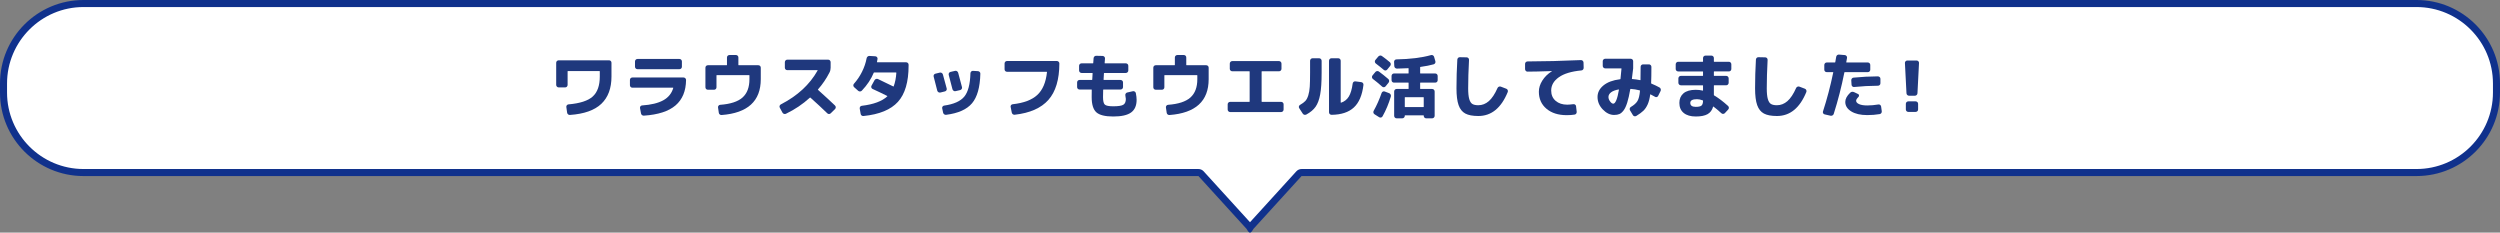
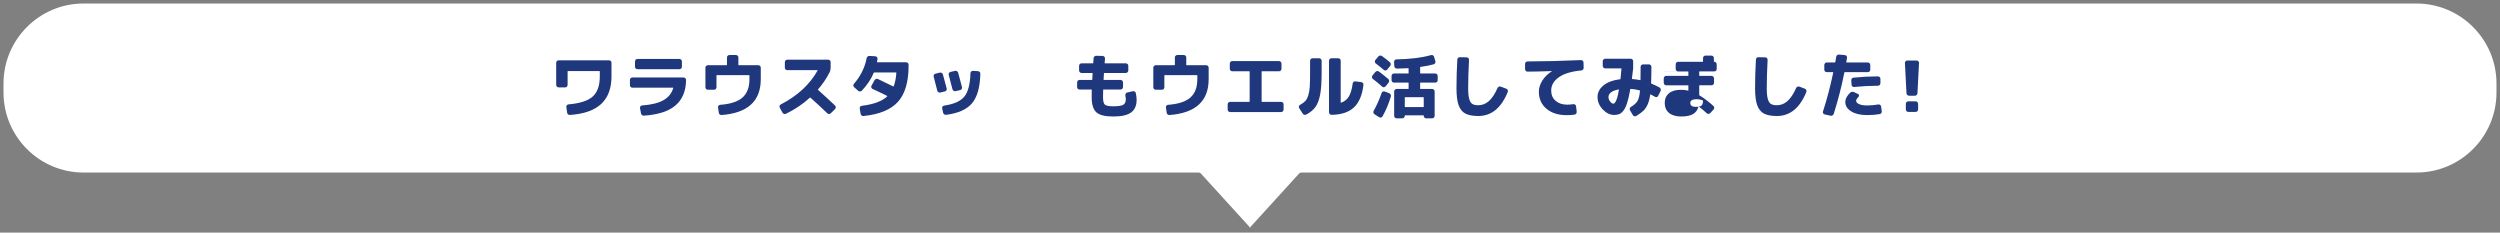
<svg xmlns="http://www.w3.org/2000/svg" id="_書出" viewBox="0 0 1420 132.125">
  <rect x="0" y="0" width="1420" height="132.125" fill="#808080" stroke="none" />
  <defs>
    <style>.cls-1{fill:#fff;}.cls-2{fill:#10318c;}.cls-3{fill:#1f387d;}</style>
  </defs>
  <g>
    <path class="cls-1" d="M709.736,128.946c-.062-.101-.136-.196-.216-.284l-27.331-30.009c-.379-.416-.916-.653-1.478-.653H47.435c-25.053,0-45.435-20.382-45.435-45.435v-5.132C2,22.382,22.382,2,47.435,2H1372.566c25.053,0,45.435,20.382,45.435,45.434v5.132c0,25.053-20.382,45.435-45.435,45.435H739.29c-.562,0-1.1,.237-1.478,.653l-27.33,30.009c-.08,.088-.151,.183-.215,.283-.082,.131-.265,.44-.267,.441-.001-.002-.183-.31-.265-.44Z" />
-     <path class="cls-2" d="M1372.566,4c23.95,0,43.434,19.485,43.434,43.434v5.132c0,23.95-19.484,43.434-43.434,43.434H739.29c-1.126,0-2.199,.474-2.957,1.307l-26.333,28.913-26.333-28.913c-.758-.832-1.832-1.307-2.957-1.307H47.434c-23.95,0-43.434-19.484-43.434-43.434v-5.132C4,23.485,23.485,4,47.434,4H1372.566m0-4H47.434C21.237,0,0,21.237,0,47.434v5.132c0,26.197,21.237,47.434,47.434,47.434H680.711l27.33,30.009c.466,.743,1.12,2.116,1.96,2.116s1.493-1.373,1.96-2.116l27.33-30.009h633.275c26.197,0,47.434-21.237,47.434-47.434v-5.132c0-26.197-21.237-47.434-47.434-47.434h0Z" />
  </g>
  <g>
    <path class="cls-3" d="M317.36,49.651c-.399,0-.739-.141-1.02-.42-.28-.28-.421-.62-.421-1.02v-12.56c0-.4,.141-.733,.421-1,.28-.266,.62-.4,1.02-.4h28.56c.4,0,.734,.135,1,.4,.268,.267,.4,.6,.4,1v7.84c0,6.667-1.92,11.827-5.76,15.48s-9.787,5.76-17.84,6.32c-.4,.025-.754-.088-1.06-.341s-.486-.58-.539-.98l-.44-3.16c-.054-.373,.033-.707,.26-1s.526-.467,.9-.519c6.56-.56,11.173-2.054,13.84-4.481,2.666-2.426,4-6.2,4-11.32v-2.92c0-.133-.054-.2-.16-.2h-17.92c-.134,0-.2,.067-.2,.2v7.641c0,.399-.134,.739-.4,1.02-.266,.279-.6,.42-1,.42h-3.64Z" />
    <path class="cls-3" d="M359.201,49.811c-.4,0-.734-.141-1-.42-.268-.28-.4-.62-.4-1.02v-2.96c0-.4,.133-.732,.4-1,.266-.266,.6-.4,1-.4h29.039c.4,0,.74,.141,1.02,.42,.281,.281,.421,.621,.421,1.02-.08,6.267-2.073,11.073-5.979,14.42-3.908,3.347-9.9,5.286-17.98,5.82-.4,.026-.76-.087-1.08-.341-.32-.253-.507-.579-.56-.98l-.56-3c-.054-.373,.033-.706,.26-1,.227-.293,.526-.453,.9-.479,5.12-.347,9.126-1.313,12.021-2.9,2.893-1.586,4.793-3.913,5.699-6.981,.053-.133,0-.199-.16-.199h-23.039Zm2.879-16.32h23.84c.4,0,.734,.141,1,.42,.267,.28,.4,.62,.4,1.02v2.961c0,.4-.134,.733-.4,1-.266,.267-.6,.4-1,.4h-23.84c-.399,0-.733-.134-1-.4s-.399-.6-.399-1v-2.961c0-.399,.133-.739,.399-1.02,.267-.279,.601-.42,1-.42Z" />
    <path class="cls-3" d="M402.08,50.971c-.4,0-.733-.133-1-.4-.267-.266-.4-.6-.4-1v-11.12c0-.399,.134-.733,.4-1s.6-.399,1-.399h10.641c.133,0,.199-.066,.199-.201v-4.199c0-.4,.141-.733,.42-1,.281-.266,.621-.4,1.02-.4h3.64c.4,0,.733,.135,1,.4,.267,.267,.4,.6,.4,1v4.199c0,.135,.066,.201,.2,.201h11.12c.4,0,.732,.133,1,.399,.266,.267,.4,.601,.4,1v6.521c0,12.453-7.414,19.24-22.24,20.359-.4,.026-.754-.08-1.06-.32-.307-.239-.486-.56-.54-.959l-.44-3c-.053-.373,.041-.713,.281-1.02,.239-.306,.545-.474,.92-.5,5.84-.427,10.072-1.806,12.699-4.14s3.939-5.807,3.939-10.42v-2.121c0-.105-.066-.159-.199-.159h-18.32c-.133,0-.199,.054-.199,.159v6.721c0,.4-.135,.734-.4,1-.268,.268-.6,.4-1,.4h-3.481Z" />
    <path class="cls-3" d="M444.441,63.971l-1.52-2.801c-.186-.346-.22-.699-.101-1.06,.121-.36,.353-.634,.701-.819,9.412-4.827,16.373-11.24,20.879-19.24,.054-.134,.027-.201-.08-.201h-17.119c-.4,0-.734-.133-1-.399-.268-.267-.4-.601-.4-1v-3.12c0-.4,.133-.74,.4-1.02,.266-.28,.6-.42,1-.42h23.199c.4,0,.733,.14,1,.42,.267,.279,.4,.619,.4,1.02v3.12c0,.987-.214,1.894-.641,2.72-1.786,3.494-3.959,6.694-6.519,9.601-.107,.106-.094,.214,.04,.319,3.813,3.414,7.013,6.36,9.601,8.84,.293,.295,.44,.627,.44,1,0,.375-.134,.707-.4,1l-2.439,2.4c-.294,.293-.627,.44-1,.44-.374,0-.707-.147-1-.44-2.853-2.773-6.027-5.72-9.52-8.84-.135-.105-.24-.12-.32-.04-4.027,3.681-8.56,6.733-13.6,9.16-.348,.186-.721,.213-1.121,.08-.399-.134-.693-.374-.879-.72Z" />
    <path class="cls-3" d="M487.441,51.571l-2.281-2.04c-.293-.267-.453-.587-.479-.96s.093-.706,.36-1c1.812-2.026,3.346-4.3,4.6-6.82,1.254-2.519,2.12-5.072,2.6-7.66,.08-.399,.273-.726,.58-.98,.307-.253,.66-.366,1.06-.34l3.32,.2c.373,.026,.685,.186,.94,.479,.254,.294,.353,.627,.301,1-.055,.479-.16,1.067-.32,1.761,0,.106,.053,.159,.16,.159h16.359c.4,0,.74,.134,1.02,.4,.281,.267,.42,.6,.42,1v.479c0,9.28-2.019,16.146-6.06,20.6-4.04,4.455-10.554,7.134-19.54,8.041-.4,.053-.76-.041-1.08-.28-.32-.24-.506-.56-.56-.96l-.52-3c-.053-.373,.033-.721,.26-1.04s.527-.493,.9-.52c6.693-.799,11.52-2.586,14.48-5.359,.105-.106,.093-.186-.04-.24-2.8-1.413-5.56-2.732-8.28-3.96-.347-.16-.587-.42-.72-.78-.134-.359-.106-.713,.079-1.06l1.721-3.12c.185-.346,.473-.586,.859-.721,.387-.133,.754-.119,1.101,.041,2.293,1.066,5.186,2.467,8.681,4.199,.133,.055,.226,.014,.279-.119,.801-2.213,1.293-4.733,1.48-7.561,0-.16-.067-.24-.2-.24h-12.36c-.16,0-.254,.055-.279,.16-1.467,3.574-3.721,6.961-6.761,10.16-.267,.294-.606,.447-1.02,.46-.413,.014-.766-.112-1.059-.38Z" />
    <path class="cls-3" d="M532.36,51.49c-.56-2.32-1.239-4.973-2.04-7.96-.106-.373-.06-.726,.141-1.06,.199-.334,.486-.541,.859-.621l2.481-.6c.373-.105,.732-.053,1.08,.16,.346,.214,.572,.507,.68,.881,.56,1.893,1.28,4.547,2.16,7.959,.105,.374,.053,.727-.16,1.06-.214,.334-.507,.539-.88,.619l-2.601,.641c-.373,.08-.727,.014-1.06-.2-.333-.213-.554-.506-.66-.88Zm24.48-9.641c-.186,7.707-1.767,13.315-4.74,16.82-2.974,3.508-7.874,5.686-14.7,6.541-.4,.053-.767-.041-1.1-.281-.334-.239-.54-.56-.62-.959l-.52-2.44c-.08-.373-.006-.713,.221-1.02,.227-.306,.525-.486,.9-.539,5.466-.773,9.279-2.474,11.44-5.101,2.16-2.626,3.32-7.06,3.481-13.3,.025-.373,.18-.693,.459-.96,.28-.267,.606-.386,.981-.36l2.8,.16c.4,.027,.733,.174,1,.44,.267,.268,.4,.601,.4,1Zm-14.08,9.921c-.374,.106-.733,.047-1.08-.181-.347-.226-.573-.525-.681-.899-.799-3.173-1.506-5.88-2.119-8.12-.107-.373-.06-.732,.14-1.08,.2-.346,.486-.56,.86-.641l2.6-.6c.373-.105,.733-.046,1.08,.18,.346,.228,.573,.527,.68,.9,.854,3.04,1.573,5.747,2.16,8.12,.106,.374,.053,.733-.16,1.08s-.506,.56-.88,.64l-2.6,.601Z" />
-     <path class="cls-3" d="M572,40.771c-.399,0-.733-.134-1-.4s-.399-.6-.399-1v-3.319c0-.4,.133-.733,.399-1s.601-.4,1-.4h28.32c.373,0,.7,.141,.981,.42,.279,.279,.42,.607,.42,.981-.027,9.146-2.107,16.047-6.24,20.699-4.134,4.654-10.507,7.461-19.12,8.42-.399,.054-.76-.039-1.08-.279-.319-.24-.52-.56-.6-.961l-.64-3.199c-.08-.373-.008-.707,.219-1s.527-.467,.9-.519c6.293-.693,10.967-2.453,14.021-5.281,3.053-2.826,4.886-7.146,5.5-12.959,0-.133-.067-.2-.2-.2h-22.48Z" />
    <path class="cls-3" d="M613.2,50.85c-.399,0-.733-.133-1-.399s-.399-.601-.399-1v-2.64c0-.4,.133-.733,.399-1s.601-.4,1-.4h6.96c.16,0,.24-.08,.24-.24,.026-.64,.094-1.812,.2-3.519,0-.133-.067-.2-.2-.2h-6.04c-.399,0-.739-.14-1.02-.42-.279-.28-.42-.62-.42-1.02v-2.64c0-.399,.141-.733,.42-1,.281-.267,.621-.399,1.02-.399h6.399c.134,0,.201-.054,.201-.16,.025-.293,.06-.754,.1-1.381,.04-.625,.072-1.086,.1-1.379,.026-.4,.186-.733,.48-1,.293-.267,.64-.387,1.039-.36l3.641,.08c.373,.026,.693,.18,.96,.46,.267,.279,.386,.607,.36,.981-.107,1.174-.174,2.039-.2,2.6,0,.106,.066,.16,.2,.16h11.8c.399,0,.739,.133,1.02,.399,.279,.267,.42,.601,.42,1v2.64c0,.4-.141,.74-.42,1.02-.281,.28-.621,.42-1.02,.42h-12.16c-.159,0-.239,.054-.239,.16-.107,1.681-.174,2.866-.201,3.56,0,.16,.066,.24,.201,.24h9.399c.399,0,.739,.134,1.02,.4,.279,.267,.42,.6,.42,1v2.64c0,.399-.141,.733-.42,1-.281,.267-.621,.399-1.02,.399h-9.64c-.135,0-.2,.08-.2,.24-.054,2.027-.08,3.387-.08,4.08,0,2.215,.347,3.635,1.04,4.26,.693,.627,2.279,.94,4.76,.94,2.88,0,4.793-.293,5.74-.88,.946-.586,1.42-1.68,1.42-3.279,0-.32-.094-.986-.28-2-.079-.373-.014-.727,.2-1.06,.213-.333,.506-.54,.88-.62l3.2-.72c.373-.08,.727-.014,1.06,.199,.332,.215,.539,.508,.619,.881,.293,1.467,.44,2.733,.44,3.8,0,3.28-1.047,5.68-3.14,7.2-2.094,1.52-5.475,2.279-10.141,2.279-4.613,0-7.807-.793-9.58-2.379-1.773-1.587-2.66-4.461-2.66-8.621,0-1.706,.014-3.066,.041-4.08,0-.16-.055-.24-.16-.24h-6.761Z" />
    <path class="cls-3" d="M656.48,50.971c-.4,0-.733-.133-1-.4-.267-.266-.4-.6-.4-1v-11.12c0-.399,.134-.733,.4-1s.6-.399,1-.399h10.641c.133,0,.199-.066,.199-.201v-4.199c0-.4,.141-.733,.42-1,.281-.266,.621-.4,1.02-.4h3.64c.4,0,.733,.135,1,.4,.267,.267,.4,.6,.4,1v4.199c0,.135,.066,.201,.2,.201h11.12c.4,0,.732,.133,1,.399,.266,.267,.4,.601,.4,1v6.521c0,12.453-7.414,19.24-22.24,20.359-.4,.026-.754-.08-1.06-.32-.307-.239-.486-.56-.54-.959l-.44-3c-.053-.373,.041-.713,.281-1.02,.239-.306,.545-.474,.92-.5,5.84-.427,10.072-1.806,12.699-4.14s3.939-5.807,3.939-10.42v-2.121c0-.105-.066-.159-.199-.159h-18.32c-.133,0-.199,.054-.199,.159v6.721c0,.4-.135,.734-.4,1-.268,.268-.6,.4-1,.4h-3.481Z" />
    <path class="cls-3" d="M698.76,63.651c-.399,0-.74-.141-1.02-.42-.279-.28-.42-.62-.42-1.02v-2.961c0-.4,.141-.732,.42-1,.28-.266,.621-.4,1.02-.4h10.84c.134,0,.2-.065,.2-.199v-16.96c0-.134-.066-.2-.2-.2h-9.64c-.4,0-.74-.133-1.02-.4-.281-.266-.421-.6-.421-1v-2.959c0-.4,.14-.74,.421-1.02,.279-.28,.619-.42,1.02-.42h26.48c.399,0,.739,.14,1.02,.42,.279,.28,.42,.62,.42,1.02v2.959c0,.4-.141,.734-.42,1-.28,.268-.62,.4-1.02,.4h-9.641c-.134,0-.2,.066-.2,.2v16.96c0,.134,.066,.199,.2,.199h10.84c.4,0,.74,.135,1.02,.4,.281,.268,.42,.6,.42,1v2.961c0,.399-.139,.739-.42,1.02-.279,.279-.619,.42-1.02,.42h-28.88Z" />
    <path class="cls-3" d="M739.96,64.531l-2-3.08c-.214-.319-.273-.666-.18-1.04,.092-.373,.312-.652,.659-.84,1.307-.746,2.3-1.48,2.979-2.2,.681-.72,1.24-1.786,1.681-3.2,.44-1.412,.72-3.053,.84-4.92,.12-1.865,.181-4.492,.181-7.88v-6.84c0-.399,.14-.739,.42-1.02,.279-.279,.619-.42,1.02-.42h3.68c.4,0,.74,.141,1.02,.42,.28,.281,.42,.621,.42,1.02v6.84c0,5.2-.274,9.287-.82,12.261-.547,2.973-1.413,5.307-2.6,7s-2.94,3.166-5.261,4.42c-.373,.185-.753,.232-1.14,.14-.387-.094-.686-.314-.899-.66Zm16.359,.681c-.4,0-.74-.141-1.02-.42-.28-.281-.42-.621-.42-1.02v-29.24c0-.399,.133-.739,.4-1.02,.266-.279,.6-.42,1-.42h3.84c.399,0,.732,.141,1,.42,.266,.281,.399,.621,.399,1.02v23.64c0,.055,.026,.101,.08,.141,.054,.039,.093,.047,.12,.019,1.92-.64,3.393-1.807,4.42-3.5,1.026-1.693,1.753-4.152,2.18-7.38,.053-.399,.233-.72,.54-.96s.646-.333,1.02-.279l3.32,.44c.399,.054,.719,.234,.959,.54,.24,.307,.334,.659,.28,1.06-.693,5.814-2.514,10.08-5.46,12.801-2.947,2.72-7.167,4.106-12.66,4.16Z" />
    <path class="cls-3" d="M779.8,44.85c-.294-.239-.467-.553-.52-.94s.04-.727,.28-1.02l1.641-2c.266-.293,.592-.467,.98-.52,.386-.053,.739,.04,1.06,.28,1.627,1.174,3.4,2.587,5.32,4.24,.293,.267,.453,.6,.48,1,.025,.4-.08,.746-.32,1.039l-1.721,2.121c-.24,.293-.547,.459-.92,.5-.373,.039-.707-.074-1-.34-2.08-1.841-3.84-3.294-5.279-4.361Zm9.24,8.08c.373,.135,.652,.388,.84,.761,.185,.374,.227,.747,.119,1.12-1.199,4.054-2.773,7.814-4.72,11.279-.186,.347-.474,.566-.86,.66s-.739,.033-1.06-.18l-2.601-1.641c-.346-.213-.566-.506-.659-.879-.094-.374-.047-.733,.14-1.08,1.733-3.094,3.24-6.481,4.519-10.16,.134-.373,.374-.641,.721-.801,.346-.16,.693-.172,1.04-.039l2.521,.959Zm-4.121-21.119c1.547,1.094,3.066,2.279,4.561,3.56,.293,.267,.453,.601,.48,1,.025,.4-.08,.747-.32,1.04l-1.721,2.12c-.239,.294-.547,.46-.92,.5s-.707-.073-1-.34c-1.279-1.093-2.799-2.306-4.56-3.64-.294-.24-.467-.554-.52-.94-.053-.386,.041-.726,.281-1.02l1.68-2c.266-.293,.593-.473,.98-.539,.386-.066,.74,.019,1.06,.26Zm6.881,15.119c-.4,0-.734-.133-1-.399-.268-.267-.4-.601-.4-1v-2.36c0-.399,.133-.74,.4-1.02,.266-.28,.6-.42,1-.42h8.119c.107,0,.16-.066,.16-.2v-2.64c0-.106-.053-.16-.16-.16-2.026,.107-4.174,.186-6.439,.24-.4,0-.747-.133-1.04-.4-.294-.266-.454-.6-.479-1l-.121-2.4c-.026-.373,.094-.706,.361-1,.266-.293,.586-.44,.959-.44,7.787-.133,14.347-.946,19.68-2.439,.373-.107,.727-.06,1.06,.139,.333,.201,.553,.475,.66,.82l.72,2.481c.134,.373,.101,.74-.1,1.1-.2,.36-.487,.594-.86,.7-1.947,.56-4.453,1.054-7.519,1.48-.107,0-.16,.08-.16,.24v3.28c0,.134,.066,.2,.199,.2h8.361c.399,0,.732,.14,1,.42,.266,.279,.399,.62,.399,1.02v2.36c0,.399-.134,.733-.399,1-.268,.267-.601,.399-1,.399h-8.361c-.133,0-.199,.067-.199,.201v3.199c0,.134,.066,.2,.199,.2h6.601c.399,0,.74,.14,1.02,.42,.279,.28,.42,.62,.42,1.02v13.8c0,.399-.141,.739-.42,1.02-.28,.279-.621,.42-1.02,.42h-3.36c-.399,0-.733-.141-1-.42-.267-.281-.399-.621-.399-1.02v-.12c0-.107-.067-.16-.2-.16h-10.4c-.106,0-.16,.053-.16,.16v.12c0,.399-.14,.739-.42,1.02-.279,.279-.619,.42-1.02,.42h-3.2c-.399,0-.733-.141-1-.42-.267-.281-.399-.621-.399-1.02v-13.8c0-.4,.133-.74,.399-1.02s.601-.42,1-.42h6.64c.107,0,.16-.066,.16-.2v-3.199c0-.134-.053-.201-.16-.201h-8.119Zm16.68,8.281h-10.4c-.106,0-.16,.066-.16,.199v5.2c0,.134,.054,.2,.16,.2h10.4c.133,0,.2-.066,.2-.2v-5.2c0-.133-.067-.199-.2-.199Z" />
    <path class="cls-3" d="M839.679,65.891c-3.173,0-5.633-.467-7.379-1.4-1.747-.934-3.021-2.526-3.82-4.779-.801-2.254-1.2-5.434-1.2-9.541,0-5.466,.16-10.906,.479-16.32,.027-.399,.181-.732,.461-1,.279-.266,.619-.386,1.02-.359l3.801,.08c.399,0,.732,.146,1,.44,.266,.295,.386,.641,.359,1.041-.32,5.946-.48,11.319-.48,16.119,0,2.641,.201,4.66,.601,6.061s.993,2.34,1.78,2.82c.785,.479,1.912,.72,3.379,.72,2.188,0,4.174-.773,5.961-2.32,1.786-1.546,3.439-4.04,4.96-7.479,.159-.347,.42-.594,.78-.74,.359-.146,.726-.153,1.1-.019l3.12,1.199c.347,.134,.6,.381,.76,.74s.173,.727,.04,1.1c-3.707,9.094-9.279,13.641-16.721,13.641Z" />
    <path class="cls-3" d="M867.6,40.691c-.374,0-.693-.146-.96-.44-.267-.293-.4-.626-.4-1v-2.959c0-.4,.141-.734,.42-1,.281-.268,.621-.4,1.02-.4,9.521-.026,19.613-.28,30.28-.76,.373-.027,.706,.094,1,.359,.293,.268,.453,.6,.48,1l.08,2.96c.025,.399-.088,.754-.341,1.06-.253,.308-.58,.475-.98,.5-5.654,.534-9.92,1.828-12.801,3.881-2.879,2.053-4.32,4.56-4.32,7.519,0,2.454,.841,4.407,2.521,5.86,1.681,1.454,3.88,2.18,6.601,2.18,.8,0,1.945-.093,3.439-.28,.373-.053,.721,.034,1.04,.26,.32,.228,.493,.527,.52,.9l.359,3.08c.053,.4-.033,.767-.26,1.1-.227,.334-.54,.527-.94,.58-1.308,.213-2.801,.32-4.481,.32-4.773,0-8.6-1.213-11.48-3.64-2.879-2.427-4.32-5.653-4.32-9.681,0-2.133,.654-4.24,1.961-6.319,1.307-2.08,3.106-3.841,5.4-5.28,.025,0,.039-.026,.039-.08,0-.025-.014-.04-.039-.04-6.295,.214-10.908,.32-13.841,.32Z" />
    <path class="cls-3" d="M916.84,65.291c-2.32,0-4.474-1.041-6.46-3.121s-2.981-4.439-2.981-7.08c0-2.533,1.12-4.72,3.36-6.56,2.239-1.84,5.386-3.013,9.44-3.521,.16,0,.24-.066,.24-.199,.053-.506,.239-2.426,.559-5.76,0-.134-.053-.201-.159-.201h-9.04c-.4,0-.74-.139-1.02-.42-.281-.279-.42-.619-.42-1.02v-2.64c0-.4,.139-.733,.42-1,.279-.267,.619-.4,1.02-.4h14.4c.399,0,.74,.134,1.02,.4s.42,.6,.42,1v4.079c-.214,1.947-.453,3.894-.72,5.841,0,.134,.053,.2,.159,.2,1.627,.133,3.134,.347,4.521,.64,.134,.054,.2,0,.2-.16,.053-2.826,.08-5.293,.08-7.399,0-.4,.133-.733,.4-1,.266-.267,.6-.4,1-.4h3.319c.399,0,.733,.141,1,.42,.267,.28,.399,.62,.399,1.02,0,3.814-.053,6.881-.159,9.201,0,.133,.054,.227,.159,.279,1.734,.721,3.268,1.453,4.601,2.2,.347,.186,.58,.487,.7,.899,.12,.414,.086,.795-.1,1.141l-1.36,2.72c-.16,.347-.42,.573-.78,.681-.359,.106-.699,.053-1.02-.16-.854-.507-1.693-.961-2.521-1.36-.054-.026-.1-.026-.14,0s-.06,.054-.06,.08c-.293,2.267-.773,4.14-1.44,5.62-.667,1.48-1.48,2.68-2.439,3.6-.961,.92-2.295,1.9-4,2.939-.348,.214-.715,.273-1.101,.181-.388-.094-.674-.314-.86-.66l-1.64-2.72c-.186-.346-.233-.7-.14-1.06,.093-.359,.312-.646,.66-.859,1.76-1.04,3-2.153,3.719-3.34,.721-1.187,1.201-3.127,1.44-5.82,0-.133-.054-.213-.159-.24-1.734-.453-3.428-.732-5.08-.84-.135,0-.228,.066-.281,.2-.533,3.094-1.105,5.62-1.719,7.58-.614,1.96-1.308,3.446-2.08,4.46-.774,1.014-1.56,1.693-2.36,2.04s-1.8,.52-3,.52Zm2.56-14.48c-1.947,.347-3.4,.9-4.359,1.66-.961,.76-1.44,1.633-1.44,2.619,0,.854,.314,1.701,.94,2.541,.626,.84,1.22,1.26,1.779,1.26,1.254,0,2.334-2.641,3.24-7.92,0-.106-.054-.16-.16-.16Z" />
-     <path class="cls-3" d="M953.201,40.571c-.4,0-.734-.133-1-.4-.268-.266-.4-.6-.4-1v-2.64c0-.399,.133-.739,.4-1.02,.266-.279,.6-.42,1-.42h13.92c.133,0,.199-.066,.199-.199v-1.92c0-.4,.141-.733,.42-1,.28-.267,.62-.4,1.02-.4h3.28c.399,0,.74,.134,1.02,.4,.28,.267,.42,.6,.42,1v1.92c0,.133,.066,.199,.2,.199h8.319c.4,0,.734,.141,1,.42,.267,.281,.4,.621,.4,1.02v2.64c0,.4-.134,.734-.4,1-.266,.268-.6,.4-1,.4h-8.319c-.134,0-.2,.066-.2,.2v2.12c0,.133,.066,.199,.2,.199h6.76c.4,0,.74,.141,1.02,.42,.279,.281,.42,.621,.42,1.02v2.479c0,.4-.141,.74-.42,1.02-.28,.28-.62,.42-1.02,.42h-6.76c-.134,0-.2,.067-.2,.2v5.24c0,.133,.053,.24,.16,.32,2.453,1.44,5.08,3.426,7.88,5.959,.293,.268,.453,.594,.479,.981,.027,.387-.094,.727-.359,1.02l-1.88,2.041c-.267,.293-.594,.453-.98,.479-.388,.026-.728-.094-1.02-.36-1.841-1.68-3.347-2.945-4.521-3.8-.08-.054-.146-.026-.199,.08-.534,1.946-1.588,3.36-3.16,4.239-1.574,.881-3.801,1.32-6.68,1.32-2.935,0-5.221-.674-6.86-2.019s-2.46-3.246-2.46-5.7c0-2.293,.779-4.106,2.34-5.44,1.56-1.332,3.887-2,6.981-2,1.412,0,2.719,.147,3.92,.44,.133,.08,.199,.04,.199-.12v-2.68c0-.133-.066-.2-.199-.2h-12.36c-.4,0-.74-.14-1.02-.42-.279-.28-.42-.62-.42-1.02v-2.479c0-.399,.141-.739,.42-1.02,.28-.279,.62-.42,1.02-.42h12.36c.133,0,.199-.066,.199-.199v-2.12c0-.134-.066-.2-.199-.2h-13.92Zm10,20.12c1.572,0,2.646-.233,3.219-.7,.574-.467,.874-1.38,.9-2.74,0-.133-.054-.213-.16-.24-1.227-.453-2.319-.68-3.279-.68-2.534,0-3.801,.707-3.801,2.12,0,1.493,1.041,2.24,3.121,2.24Z" />
+     <path class="cls-3" d="M953.201,40.571c-.4,0-.734-.133-1-.4-.268-.266-.4-.6-.4-1v-2.64c0-.399,.133-.739,.4-1.02,.266-.279,.6-.42,1-.42h13.92c.133,0,.199-.066,.199-.199v-1.92c0-.4,.141-.733,.42-1,.28-.267,.62-.4,1.02-.4h3.28c.399,0,.74,.134,1.02,.4,.28,.267,.42,.6,.42,1v1.92c0,.133,.066,.199,.2,.199c.4,0,.734,.141,1,.42,.267,.281,.4,.621,.4,1.02v2.64c0,.4-.134,.734-.4,1-.266,.268-.6,.4-1,.4h-8.319c-.134,0-.2,.066-.2,.2v2.12c0,.133,.066,.199,.2,.199h6.76c.4,0,.74,.141,1.02,.42,.279,.281,.42,.621,.42,1.02v2.479c0,.4-.141,.74-.42,1.02-.28,.28-.62,.42-1.02,.42h-6.76c-.134,0-.2,.067-.2,.2v5.24c0,.133,.053,.24,.16,.32,2.453,1.44,5.08,3.426,7.88,5.959,.293,.268,.453,.594,.479,.981,.027,.387-.094,.727-.359,1.02l-1.88,2.041c-.267,.293-.594,.453-.98,.479-.388,.026-.728-.094-1.02-.36-1.841-1.68-3.347-2.945-4.521-3.8-.08-.054-.146-.026-.199,.08-.534,1.946-1.588,3.36-3.16,4.239-1.574,.881-3.801,1.32-6.68,1.32-2.935,0-5.221-.674-6.86-2.019s-2.46-3.246-2.46-5.7c0-2.293,.779-4.106,2.34-5.44,1.56-1.332,3.887-2,6.981-2,1.412,0,2.719,.147,3.92,.44,.133,.08,.199,.04,.199-.12v-2.68c0-.133-.066-.2-.199-.2h-12.36c-.4,0-.74-.14-1.02-.42-.279-.28-.42-.62-.42-1.02v-2.479c0-.399,.141-.739,.42-1.02,.28-.279,.62-.42,1.02-.42h12.36c.133,0,.199-.066,.199-.199v-2.12c0-.134-.066-.2-.199-.2h-13.92Zm10,20.12c1.572,0,2.646-.233,3.219-.7,.574-.467,.874-1.38,.9-2.74,0-.133-.054-.213-.16-.24-1.227-.453-2.319-.68-3.279-.68-2.534,0-3.801,.707-3.801,2.12,0,1.493,1.041,2.24,3.121,2.24Z" />
    <path class="cls-3" d="M1009.28,65.891c-3.173,0-5.634-.467-7.38-1.4s-3.019-2.526-3.82-4.779c-.8-2.254-1.199-5.434-1.199-9.541,0-5.466,.16-10.906,.479-16.32,.026-.399,.181-.732,.46-1,.28-.266,.62-.386,1.02-.359l3.801,.08c.4,0,.732,.146,1,.44,.266,.295,.387,.641,.359,1.041-.319,5.946-.479,11.319-.479,16.119,0,2.641,.2,4.66,.601,6.061,.399,1.4,.992,2.34,1.779,2.82,.786,.479,1.913,.72,3.38,.72,2.187,0,4.173-.773,5.96-2.32,1.787-1.546,3.44-4.04,4.961-7.479,.159-.347,.42-.594,.779-.74s.727-.153,1.1-.019l3.121,1.199c.346,.134,.6,.381,.76,.74s.172,.727,.039,1.1c-3.707,9.094-9.279,13.641-16.72,13.641Z" />
    <path class="cls-3" d="M1036.4,64.971c-.373-.08-.652-.287-.84-.621-.188-.333-.227-.673-.119-1.02,2.293-7.039,4.24-14.426,5.84-22.16,.053-.133,0-.199-.16-.199h-3.519c-.4,0-.734-.133-1-.4-.268-.266-.4-.6-.4-1v-2.641c0-.399,.133-.739,.4-1.02,.266-.279,.6-.42,1-.42h4.6c.105,0,.185-.066,.24-.199,.133-.667,.307-1.667,.519-3,.053-.4,.24-.727,.56-.981s.68-.353,1.08-.301l3.318,.281c.375,.053,.682,.232,.922,.539,.238,.307,.332,.646,.279,1.02-.055,.455-.201,1.281-.44,2.481,0,.107,.053,.16,.16,.16h12.078c.4,0,.734,.141,1,.42,.268,.28,.4,.62,.4,1.02v2.641c0,.4-.133,.734-.4,1-.266,.268-.6,.4-1,.4h-13.078c-.107,0-.188,.066-.24,.199-1.627,8.135-3.641,15.975-6.041,23.52-.107,.373-.34,.659-.699,.86-.361,.199-.727,.26-1.1,.18l-3.361-.76Zm30.561-5.641c.373-.053,.707,.04,1,.28,.293,.239,.467,.547,.519,.92l.361,2.64c.053,.4-.041,.76-.281,1.08s-.547,.506-.92,.56c-2.24,.373-4.586,.56-7.039,.56-3.814,0-6.848-.7-9.102-2.1-2.252-1.4-3.379-3.193-3.379-5.38,0-1.707,.92-3.44,2.76-5.2,.666-.64,1.44-.747,2.32-.32l2.199,1.04c.32,.134,.494,.381,.519,.74,.027,.359-.078,.66-.318,.9-.881,.879-1.32,1.6-1.32,2.16,0,.773,.553,1.413,1.66,1.92,1.105,.506,2.66,.76,4.66,.76s4.119-.186,6.359-.56Zm-13.801-9.92c-.373,.054-.707-.046-1-.3-.293-.253-.453-.566-.478-.94l-.16-2.519c-.027-.4,.086-.754,.34-1.06,.252-.306,.58-.473,.981-.5,4.559-.453,9.145-.693,13.76-.72,.398,0,.746,.134,1.039,.4s.44,.6,.44,1v2.521c0,.399-.139,.732-.42,1-.279,.266-.619,.399-1.02,.399-4.533,.026-9.027,.267-13.48,.72Z" />
    <path class="cls-3" d="M1084.361,54.37c-.4,0-.74-.133-1.022-.399-.279-.267-.434-.601-.459-1l-.881-17.2c-.027-.374,.1-.7,.381-.98,.279-.281,.606-.421,.981-.421h5.279c.373,0,.699,.14,.981,.421,.279,.279,.406,.606,.379,.98l-.879,17.2c-.027,.399-.18,.733-.461,1-.279,.267-.619,.399-1.02,.399h-3.279Zm3.68,3.2c.4,0,.74,.134,1.02,.4s.42,.6,.42,1v3.199c0,.4-.141,.734-.42,1-.279,.268-.619,.4-1.02,.4h-4.08c-.4,0-.74-.133-1.02-.4-.281-.266-.422-.6-.422-1v-3.199c0-.4,.141-.733,.422-1,.279-.267,.619-.4,1.02-.4h4.08Z" />
  </g>
</svg>